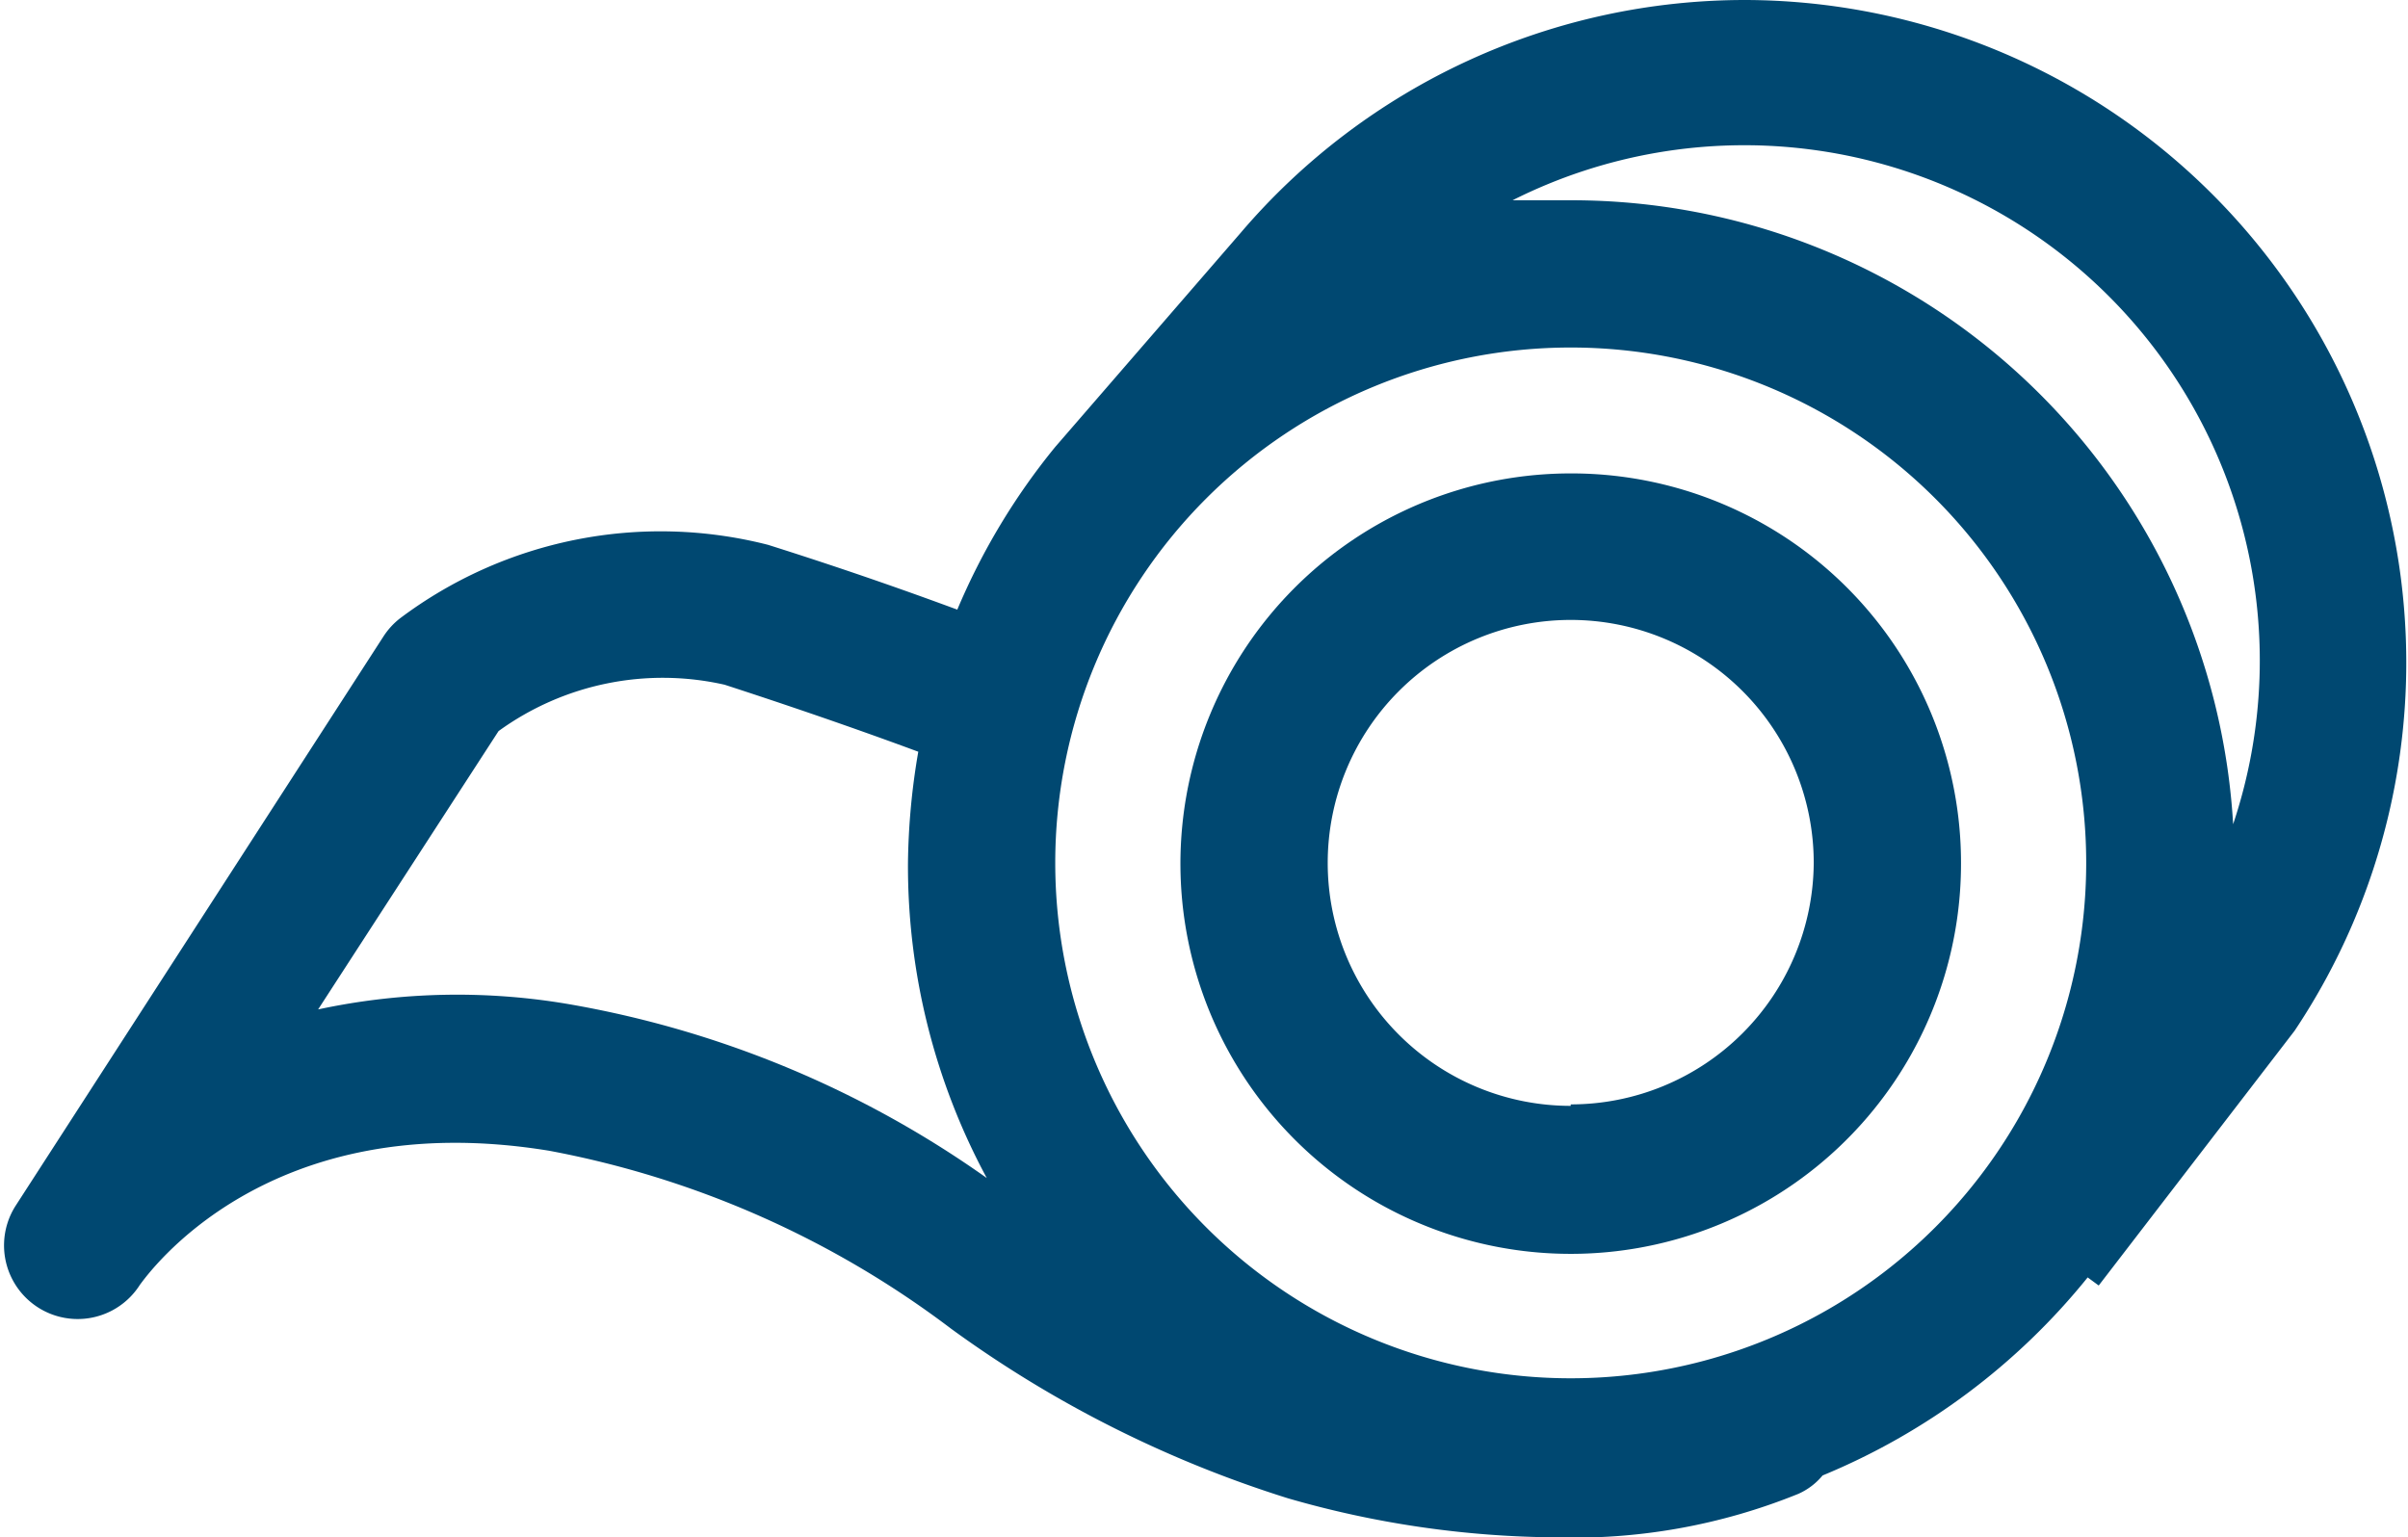
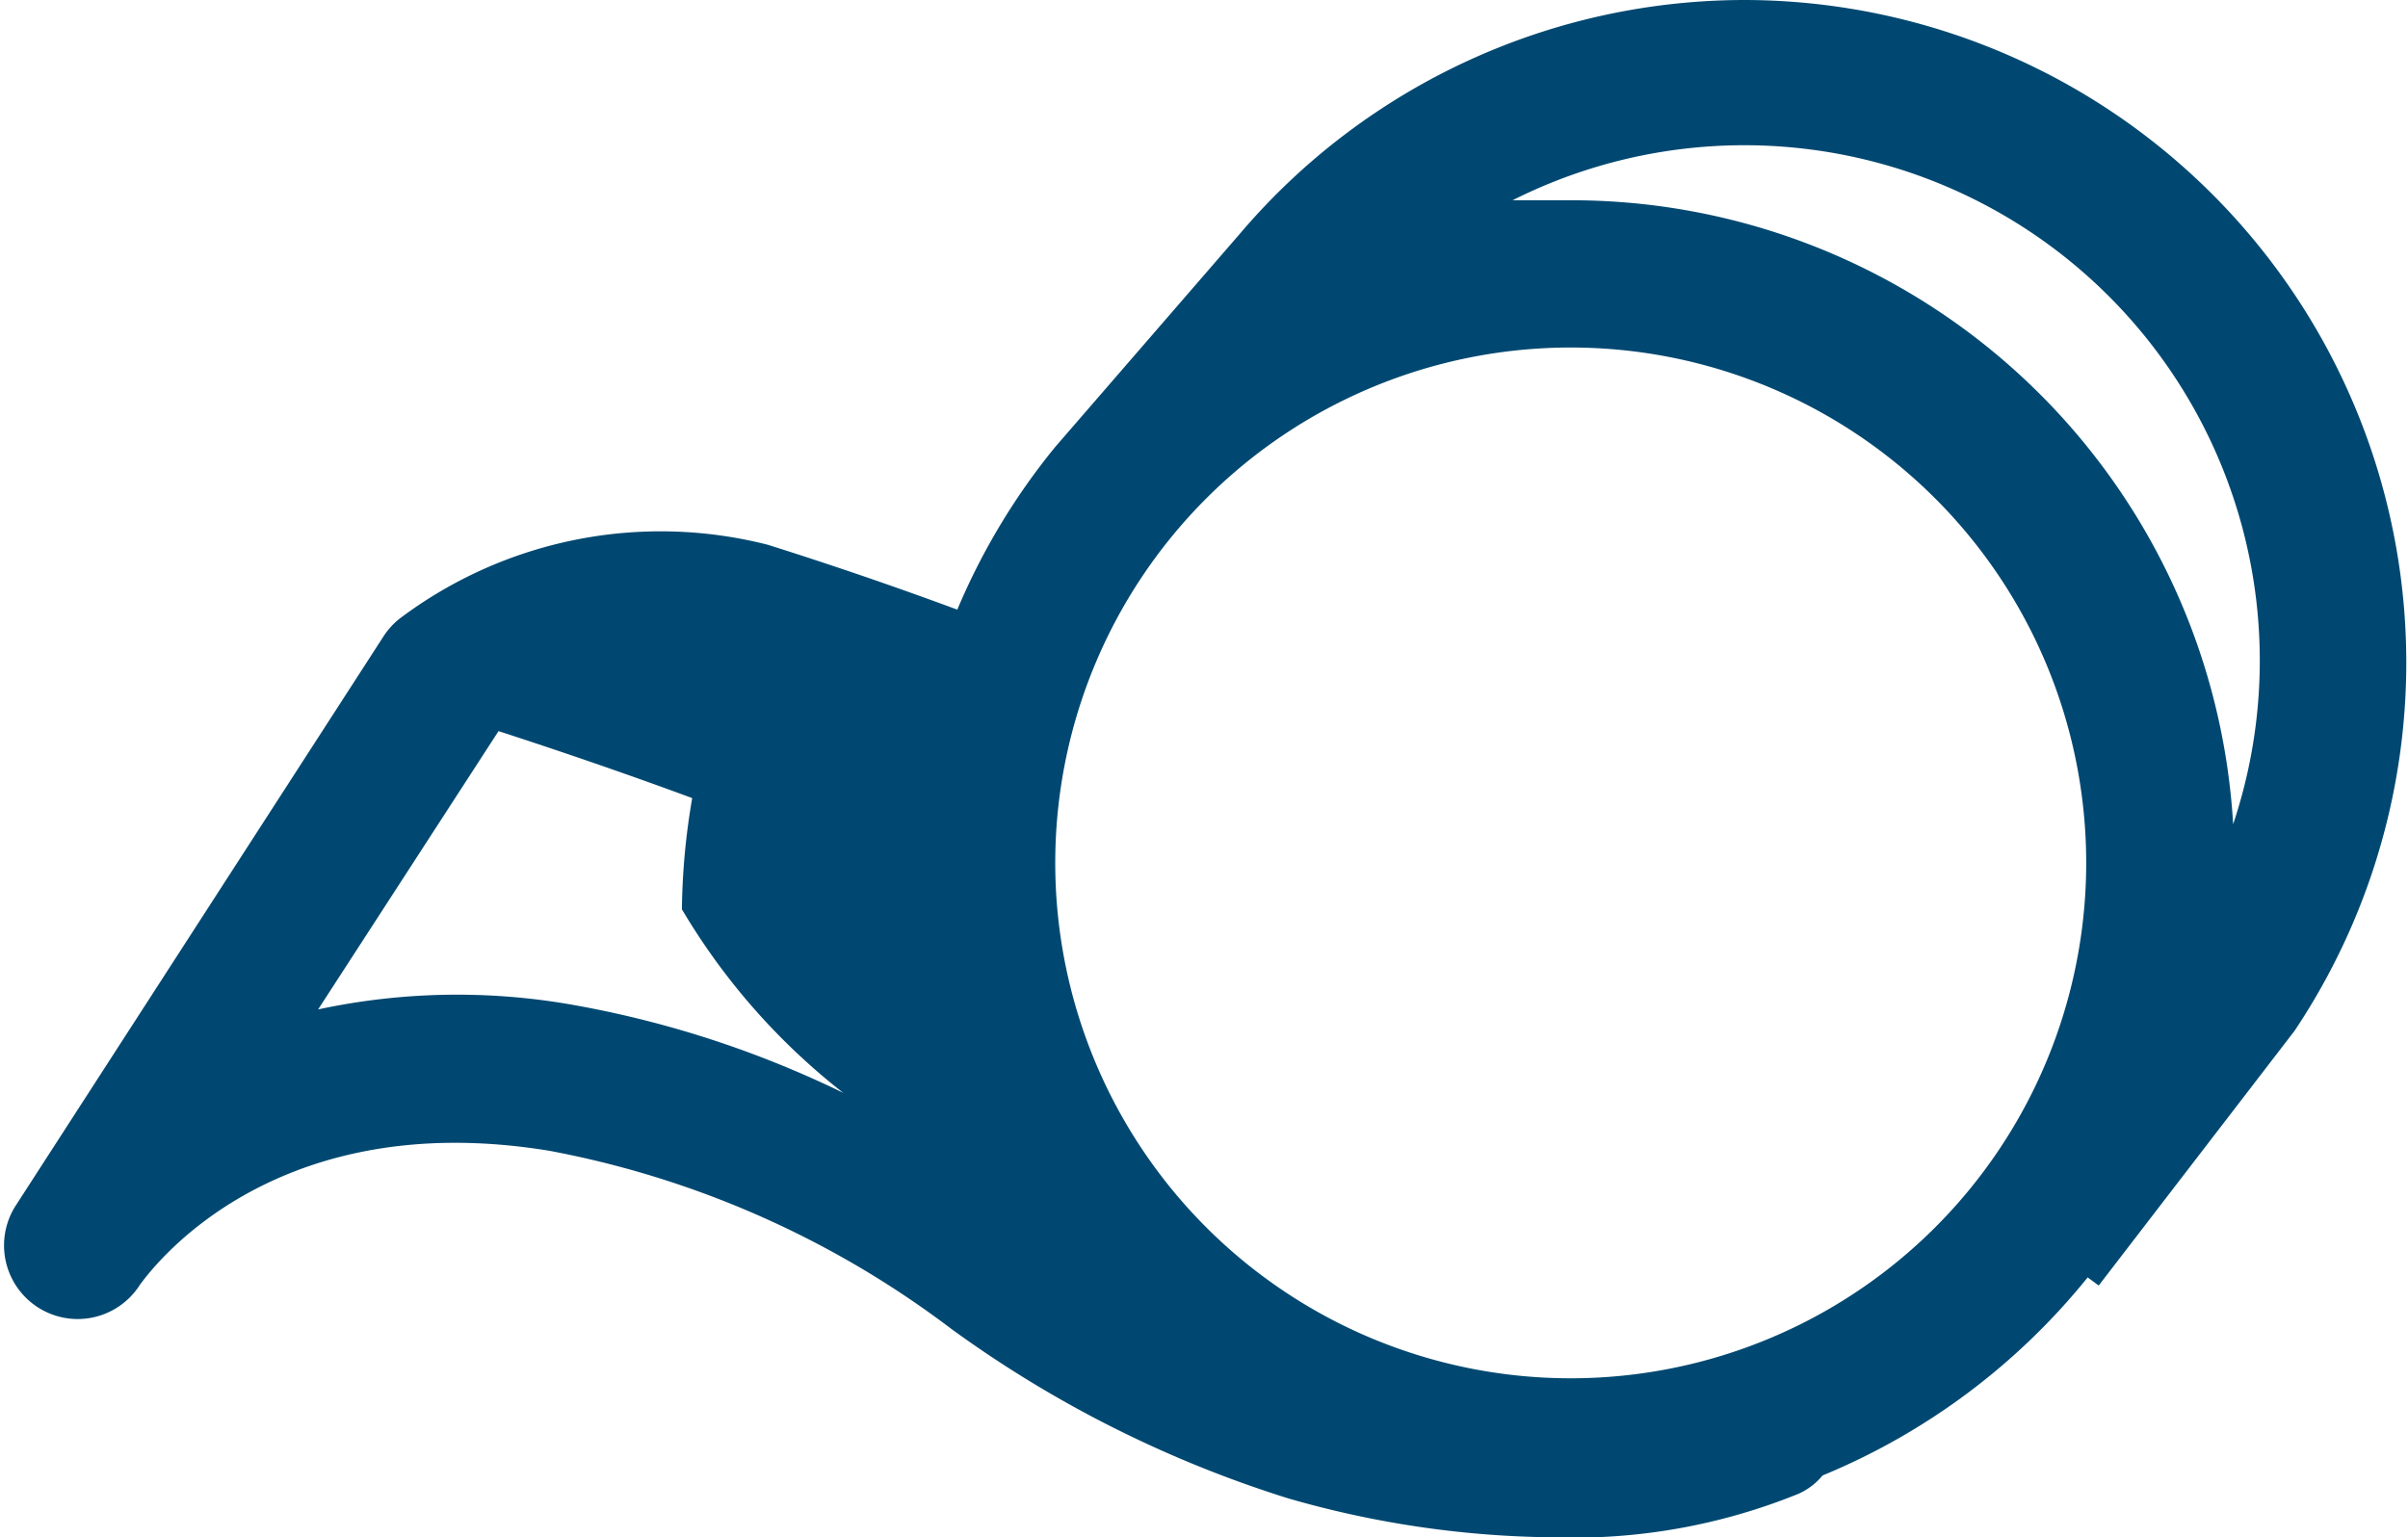
<svg xmlns="http://www.w3.org/2000/svg" viewBox="0 0 32.7 20.88" width="32.7" height="20.88">
  <defs>
    <style>
      .cls-1 {
        fill: #004871;
      }
    </style>
  </defs>
  <title>menu-pasky</title>
  <g data-name="Vrstva 2">
    <g>
      <g>
-         <path class="cls-1" d="M21.33,6.43a5.3,5.3,0,1,0,5.3,5.29A5.29,5.29,0,0,0,21.33,6.43Zm0,8.59a3.3,3.3,0,1,1,3.3-3.3A3.3,3.3,0,0,1,21.33,15Z" />
-         <path class="cls-1" d="M23.7,0a9,9,0,0,0-6.85,3.16L14.33,6.07h0A9,9,0,0,0,13,8.28c-.57-.21-1.43-.52-2.57-.88a5.89,5.89,0,0,0-5,1,1,1,0,0,0-.22.24l-5,7.74,0,0a1,1,0,0,0,1.69,1.07h0C2,17.32,3.62,15,7.46,15.63a13,13,0,0,1,5.46,2.42,15.77,15.77,0,0,0,4.57,2.3,13.38,13.38,0,0,0,3.61.53,8.1,8.1,0,0,0,3.32-.59.9.9,0,0,0,.33-.25,9.07,9.07,0,0,0,3.6-2.69l.15.11L31.16,14A9,9,0,0,0,23.7,0ZM7.79,13.65a9,9,0,0,0-3.47.06L6.77,9.93A3.8,3.8,0,0,1,9.84,9.3c1.2.39,2.09.71,2.63.91a9.42,9.42,0,0,0-.14,1.51A8.93,8.93,0,0,0,13.4,16,13.9,13.9,0,0,0,7.79,13.65Zm13.54,5.07a7,7,0,1,1,7-7A7,7,0,0,1,21.33,18.72Zm9-7.44a9,9,0,0,0-9-8.56c-.26,0-.53,0-.79,0a7,7,0,0,1,9.77,8.52Z" />
+         <path class="cls-1" d="M23.7,0a9,9,0,0,0-6.85,3.16L14.33,6.07h0A9,9,0,0,0,13,8.28c-.57-.21-1.43-.52-2.57-.88a5.89,5.89,0,0,0-5,1,1,1,0,0,0-.22.24l-5,7.74,0,0a1,1,0,0,0,1.69,1.07h0C2,17.32,3.62,15,7.46,15.63a13,13,0,0,1,5.46,2.42,15.77,15.77,0,0,0,4.57,2.3,13.38,13.38,0,0,0,3.61.53,8.1,8.1,0,0,0,3.32-.59.9.9,0,0,0,.33-.25,9.07,9.07,0,0,0,3.6-2.69l.15.11L31.16,14A9,9,0,0,0,23.7,0ZM7.79,13.65a9,9,0,0,0-3.47.06L6.77,9.93c1.2.39,2.09.71,2.63.91a9.42,9.42,0,0,0-.14,1.51A8.93,8.93,0,0,0,13.4,16,13.9,13.9,0,0,0,7.79,13.65Zm13.54,5.07a7,7,0,1,1,7-7A7,7,0,0,1,21.33,18.72Zm9-7.44a9,9,0,0,0-9-8.56c-.26,0-.53,0-.79,0a7,7,0,0,1,9.77,8.52Z" />
      </g>
    </g>
  </g>
</svg>